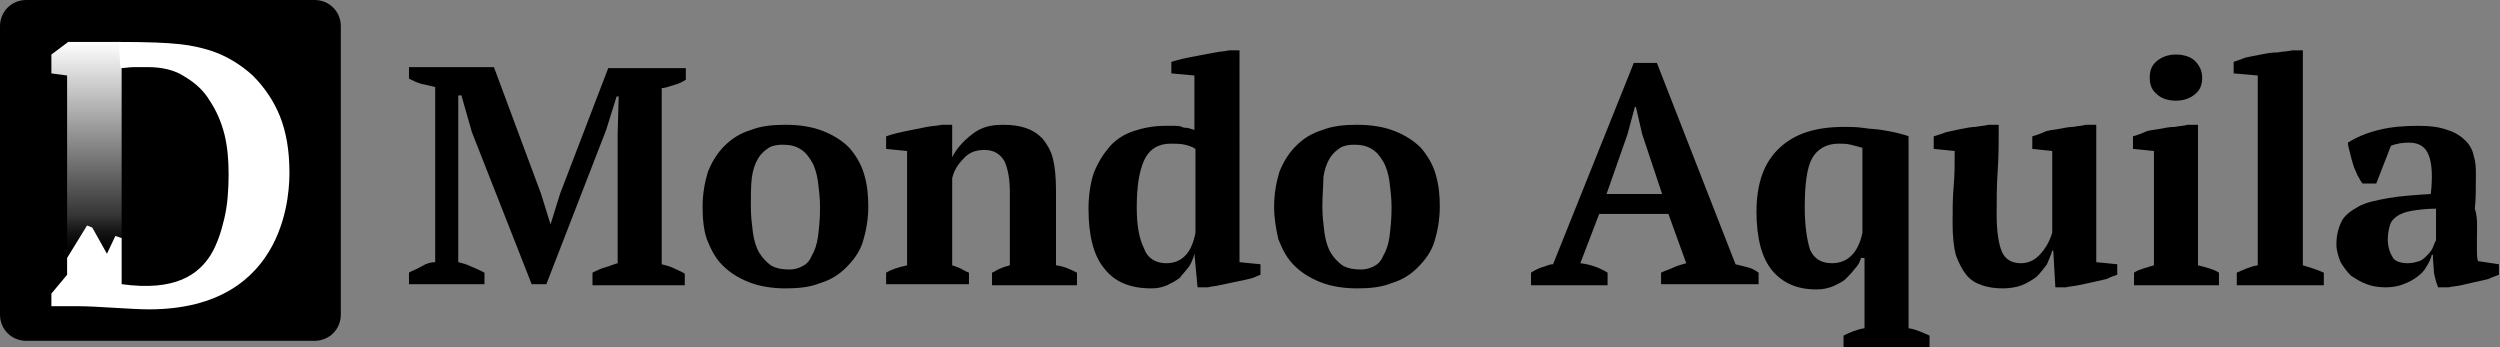
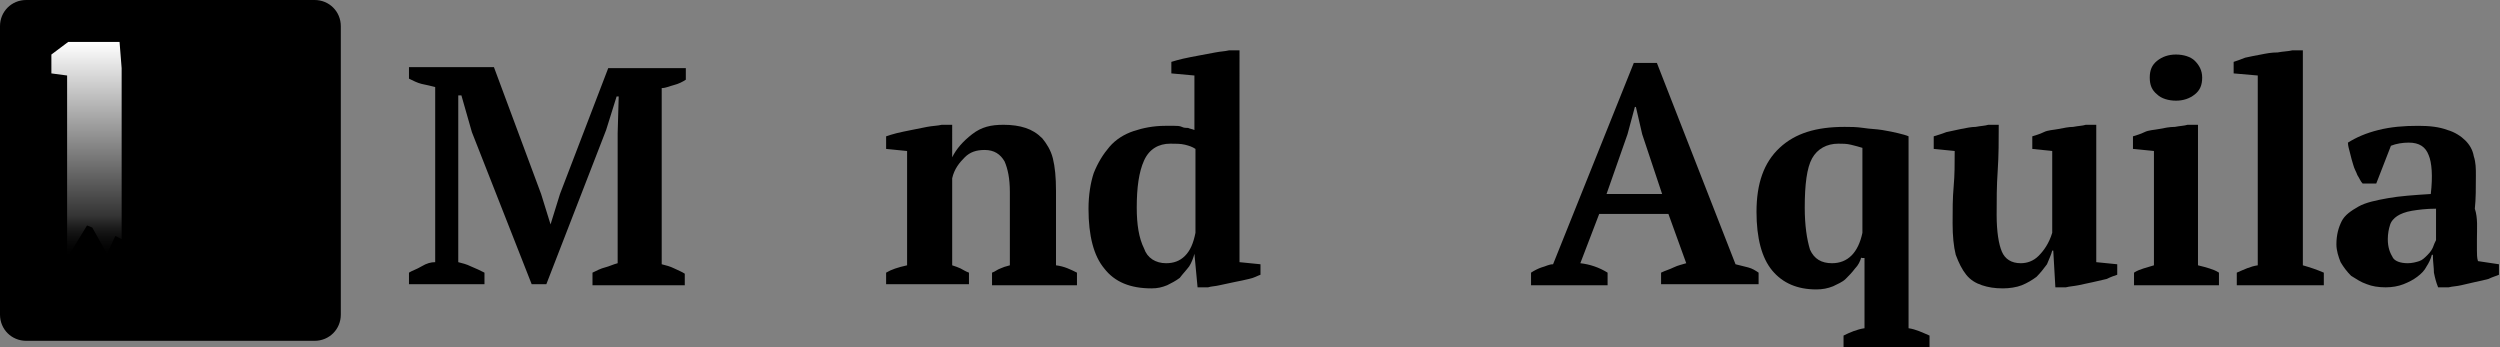
<svg xmlns="http://www.w3.org/2000/svg" version="1.1" id="Layer_1" x="0px" y="0px" viewBox="0 0 238.4 33.1" style="enable-background:new 0 0 238.4 33.1;" xml:space="preserve">
  <rect x="0" y="0" width="238.4" height="33.1" fill="#808080" stroke="none" />
  <style type="text/css">
	.st0{fill:url(#SVGID_1_);}
	.st1{fill:#FFFFFF;}
	.st2{display:none;}
	.st3{display:inline;fill:url(#SVGID_2_);}
	.st4{display:inline;}
</style>
  <path d="M2.5,0H30c1.4,0,2.5,1.1,2.5,2.5V30c0,1.4-1.1,2.5-2.5,2.5H2.5C1.1,32.5,0,31.4,0,30V2.5C0,1.1,1.1,0,2.5,0z" />
  <g>
    <linearGradient id="SVGID_1_" gradientUnits="userSpaceOnUse" x1="8.25" y1="-3808.493" x2="8.25" y2="-3829.167" gradientTransform="matrix(1 0 0 -1 0 -3804.493)">
      <stop offset="0" style="stop-color:#FFFFFF" />
      <stop offset="0.642" style="stop-color:#FFFFFF;stop-opacity:0.364" />
      <stop offset="0.724" style="stop-color:#FFFFFF;stop-opacity:0.283" />
      <stop offset="0.808" style="stop-color:#FFFFFF;stop-opacity:0.2" />
      <stop offset="1" style="stop-color:#000000;stop-opacity:0" />
    </linearGradient>
    <path class="st0" d="M11.6,6.5v16.3L11,22.5l-0.8,1.7l0,0l-1.4-2.5l-0.5-0.2l-1.9,3.1V7.2L4.9,7V5.2L6.5,4h4.9L11.6,6.5z" />
-     <path class="st1" d="M11.6,27.1v-2l0,0v-2.4L11,22.5l-0.8,1.7l0,0l-1.4-2.5l-0.5-0.2l-1.9,3.1v1.6L4.9,28v1.2h2.6   c1.7,0,5,0.3,6.7,0.3c13.5,0,13.4-11.8,13.4-13.1c0-2-0.3-3.8-0.9-5.3s-1.5-2.8-2.6-3.9c-1.1-1-2.5-1.9-4.1-2.4   C18.3,4.3,17,4,11.3,4l0.2,2.5c0.3,0,0.8-0.1,1.3-0.1c0.4,0,0.9,0,1.3,0c1.4,0,2.6,0.3,3.5,0.9c1,0.6,1.8,1.3,2.4,2.3   c0.6,0.9,1.1,2,1.4,3.2s0.4,2.5,0.4,3.8c0,1.5-0.1,2.9-0.4,4.2s-0.7,2.5-1.3,3.5C18.9,26.2,16.7,27.8,11.6,27.1z" />
  </g>
  <g>
    <path d="M65.4,27.2h-8.9V26c0.4-0.2,0.8-0.4,1.2-0.5c0.4-0.1,0.8-0.3,1.2-0.4V12.7l0.1-3.5h-0.2l-1,3.2l-5.7,14.7h-1.4L45,12.6   L44,9.1h-0.3l0,3.8V25c0.4,0.1,0.8,0.2,1.2,0.4c0.5,0.2,0.9,0.4,1.3,0.6v1.1H39V26c0.3-0.2,0.7-0.3,1.2-0.6s0.9-0.4,1.3-0.4V8.3   c-0.4-0.1-0.8-0.2-1.3-0.3c-0.4-0.1-0.8-0.3-1.2-0.5V6.4h8.1l4.5,12.1l0.9,2.9h0l0.9-2.9l4.6-12h7.4v1.1c-0.3,0.2-0.7,0.4-1.1,0.5   c-0.4,0.1-0.8,0.3-1.2,0.3v16.8c0.4,0.1,0.8,0.2,1.2,0.4c0.4,0.2,0.7,0.3,1,0.5V27.2z" />
-     <path d="M67,19.7c0-1.2,0.2-2.3,0.5-3.3c0.4-1,0.9-1.8,1.6-2.5c0.7-0.7,1.5-1.2,2.5-1.5c1-0.4,2.1-0.5,3.3-0.5   c1.4,0,2.6,0.2,3.6,0.6c1,0.4,1.8,0.9,2.5,1.6c0.6,0.7,1.1,1.5,1.4,2.5c0.3,1,0.4,2,0.4,3.1c0,1.2-0.2,2.3-0.5,3.3   s-0.9,1.8-1.6,2.5c-0.7,0.7-1.5,1.2-2.5,1.5c-1,0.4-2.1,0.5-3.3,0.5c-1.3,0-2.5-0.2-3.5-0.6c-1-0.4-1.8-0.9-2.5-1.6   c-0.7-0.7-1.1-1.5-1.5-2.5C67.1,21.9,67,20.9,67,19.7z M71.6,19.7c0,0.9,0.1,1.7,0.2,2.5c0.1,0.7,0.3,1.4,0.6,1.9   c0.3,0.5,0.7,0.9,1.1,1.2c0.5,0.3,1.1,0.4,1.8,0.4c0.4,0,0.8-0.1,1.2-0.3c0.4-0.2,0.7-0.5,0.9-1c0.3-0.5,0.5-1.1,0.6-1.8   c0.1-0.8,0.2-1.7,0.2-2.8c0-0.9-0.1-1.7-0.2-2.5c-0.1-0.7-0.3-1.4-0.6-1.9c-0.3-0.5-0.6-0.9-1.1-1.2c-0.5-0.3-1-0.4-1.7-0.4   c-0.5,0-1,0.1-1.3,0.3s-0.7,0.5-1,1c-0.3,0.5-0.5,1.1-0.6,1.8C71.6,17.7,71.6,18.6,71.6,19.7z" />
    <path d="M102.5,27.2h-7.9V26c0.3-0.1,0.5-0.3,0.8-0.4c0.2-0.1,0.5-0.2,0.9-0.3v-7c0-1.3-0.2-2.2-0.5-2.9c-0.4-0.7-1-1.1-1.9-1.1   c-0.8,0-1.4,0.2-1.9,0.7s-1,1.1-1.2,2v8.3c0.3,0.1,0.6,0.2,0.8,0.3c0.2,0.1,0.5,0.3,0.8,0.4v1.1h-7.9V26c0.5-0.3,1.1-0.5,2-0.7   V14.4l-2-0.2V13c0.3-0.1,0.6-0.2,1-0.3c0.4-0.1,0.9-0.2,1.4-0.3s1-0.2,1.5-0.3c0.5-0.1,1-0.1,1.4-0.2h1V15h0c0.4-0.8,1-1.5,1.9-2.2   s1.8-0.9,3-0.9c0.8,0,1.5,0.1,2.1,0.3c0.6,0.2,1.1,0.5,1.6,1c0.4,0.5,0.8,1.1,1,1.9c0.2,0.8,0.3,1.8,0.3,3.1v7.1   c0.8,0.1,1.4,0.4,2,0.7V27.2z" />
    <path d="M113.9,24.2c-0.1,0.4-0.3,0.9-0.5,1.2c-0.3,0.4-0.6,0.7-0.9,1.1c-0.4,0.3-0.8,0.5-1.2,0.7c-0.5,0.2-0.9,0.3-1.5,0.3   c-2,0-3.5-0.6-4.5-1.9c-1-1.2-1.5-3.1-1.5-5.7c0-1.3,0.2-2.5,0.5-3.4c0.4-1,0.9-1.8,1.5-2.5s1.4-1.2,2.3-1.5s1.9-0.5,3-0.5   c0.4,0,0.7,0,0.9,0c0.2,0,0.5,0,0.7,0.1s0.4,0.1,0.6,0.1c0.2,0.1,0.4,0.1,0.6,0.2V7.2L111.7,7V5.9c0.3-0.1,0.7-0.2,1.1-0.3   s1-0.2,1.5-0.3c0.5-0.1,1.1-0.2,1.6-0.3c0.5-0.1,0.9-0.1,1.3-0.2h1V25l2,0.2v1c-0.3,0.1-0.6,0.3-1.1,0.4c-0.4,0.1-0.9,0.2-1.4,0.3   c-0.5,0.1-0.9,0.2-1.4,0.3c-0.4,0.1-0.8,0.1-1.1,0.2h-1l-0.3-3.2H113.9z M111.2,25.1c0.7,0,1.3-0.2,1.8-0.7s0.8-1.2,1-2.2v-8   c-0.3-0.2-0.6-0.3-1-0.4c-0.4-0.1-0.9-0.1-1.4-0.1c-1.1,0-2,0.5-2.5,1.6s-0.7,2.6-0.7,4.5c0,1.6,0.2,2.9,0.7,3.9   C109.4,24.6,110.2,25.1,111.2,25.1z" />
-     <path d="M121.5,19.7c0-1.2,0.2-2.3,0.5-3.3c0.4-1,0.9-1.8,1.6-2.5c0.7-0.7,1.5-1.2,2.5-1.5c1-0.4,2.1-0.5,3.3-0.5   c1.4,0,2.6,0.2,3.6,0.6c1,0.4,1.8,0.9,2.5,1.6c0.6,0.7,1.1,1.5,1.4,2.5c0.3,1,0.4,2,0.4,3.1c0,1.2-0.2,2.3-0.5,3.3   s-0.9,1.8-1.6,2.5c-0.7,0.7-1.5,1.2-2.5,1.5c-1,0.4-2.1,0.5-3.3,0.5c-1.3,0-2.5-0.2-3.5-0.6c-1-0.4-1.8-0.9-2.5-1.6   c-0.7-0.7-1.1-1.5-1.5-2.5C121.7,21.9,121.5,20.9,121.5,19.7z M126.1,19.7c0,0.9,0.1,1.7,0.2,2.5c0.1,0.7,0.3,1.4,0.6,1.9   c0.3,0.5,0.7,0.9,1.1,1.2c0.5,0.3,1.1,0.4,1.8,0.4c0.4,0,0.8-0.1,1.2-0.3c0.4-0.2,0.7-0.5,0.9-1c0.3-0.5,0.5-1.1,0.6-1.8   c0.1-0.8,0.2-1.7,0.2-2.8c0-0.9-0.1-1.7-0.2-2.5c-0.1-0.7-0.3-1.4-0.6-1.9c-0.3-0.5-0.6-0.9-1.1-1.2c-0.5-0.3-1-0.4-1.7-0.4   c-0.5,0-1,0.1-1.3,0.3s-0.7,0.5-1,1c-0.3,0.5-0.5,1.1-0.6,1.8C126.2,17.7,126.1,18.6,126.1,19.7z" />
    <path d="M153.3,27.2H146V26c0.3-0.2,0.7-0.4,1-0.5c0.4-0.1,0.7-0.3,1.1-0.3L155.8,6h2.2l7.5,19.2c0.4,0.1,0.8,0.2,1.2,0.3   c0.4,0.1,0.7,0.3,1,0.5v1.1h-9.3V26c0.4-0.2,0.8-0.3,1.2-0.5s0.9-0.3,1.2-0.4l-1.7-4.7h-6.6l-1.8,4.7c0.9,0.1,1.8,0.4,2.6,0.9V27.2   z M153.2,18.5h5.3l-1.9-5.7l-0.6-2.6h-0.1l-0.7,2.6L153.2,18.5z" />
    <path d="M177.5,24.5c-0.1,0.4-0.3,0.8-0.6,1.1c-0.3,0.4-0.6,0.7-0.9,1s-0.8,0.5-1.2,0.7c-0.5,0.2-1,0.3-1.6,0.3   c-1.8,0-3.2-0.6-4.2-1.8c-1-1.2-1.5-3.1-1.5-5.6c0-2.7,0.7-4.7,2.2-6.1s3.5-2,6.2-2c0.6,0,1.1,0,1.8,0.1c0.6,0.1,1.2,0.1,1.8,0.2   c0.6,0.1,1.1,0.2,1.5,0.3c0.4,0.1,0.8,0.2,1,0.3v18.3c0.7,0.1,1.3,0.4,2,0.7v1.1h-8.2V32c0.6-0.3,1.3-0.6,2-0.7v-6.7H177.5z    M174.7,25.1c1.5,0,2.5-1,2.9-2.9v-8.1c-0.3-0.1-0.7-0.2-1.1-0.3c-0.4-0.1-0.8-0.1-1.2-0.1c-1.1,0-2,0.5-2.5,1.4   c-0.5,0.9-0.7,2.5-0.7,4.7c0,1.7,0.2,3,0.5,4C173,24.7,173.7,25.1,174.7,25.1z" />
    <path d="M186.2,21.3c0-1.3,0-2.4,0.1-3.5c0.1-1.1,0.1-2.2,0.1-3.4l-2-0.2V13c0.3-0.1,0.7-0.2,1.2-0.4c0.5-0.1,0.9-0.2,1.4-0.3   c0.5-0.1,1-0.2,1.4-0.2c0.5-0.1,0.9-0.1,1.2-0.2h1c0,1.5,0,2.9-0.1,4.4c-0.1,1.4-0.1,2.8-0.1,4.2c0,1.6,0.2,2.8,0.5,3.5   s0.9,1.1,1.8,1.1c0.6,0,1.2-0.2,1.7-0.7c0.5-0.5,1-1.2,1.3-2.2v-7.8l-1.9-0.2V13c0.3-0.1,0.7-0.2,1.1-0.4s0.9-0.2,1.4-0.3   c0.5-0.1,1-0.2,1.4-0.2c0.5-0.1,0.9-0.1,1.2-0.2h1V25l2,0.2v1c-0.3,0.1-0.6,0.2-1,0.4c-0.4,0.1-0.9,0.2-1.3,0.3   c-0.5,0.1-0.9,0.2-1.4,0.3s-0.8,0.1-1.2,0.2h-1l-0.2-3.5h-0.1c-0.1,0.4-0.3,0.8-0.5,1.3c-0.3,0.4-0.6,0.8-1,1.2   c-0.4,0.3-0.9,0.6-1.4,0.8s-1.2,0.3-1.8,0.3c-0.8,0-1.4-0.1-2-0.3c-0.6-0.2-1.1-0.5-1.5-1s-0.7-1.1-1-1.9   C186.3,23.5,186.2,22.5,186.2,21.3z" />
    <path d="M211.7,27.2h-8.2V26c0.3-0.2,0.6-0.3,0.9-0.4s0.7-0.2,1-0.3V14.4l-2-0.2V13c0.3-0.1,0.7-0.2,1.1-0.4s0.9-0.2,1.4-0.3   c0.5-0.1,1-0.2,1.5-0.2c0.5-0.1,0.9-0.1,1.2-0.2h1v13.4c0.4,0.1,0.8,0.2,1.1,0.3c0.3,0.1,0.6,0.2,0.9,0.4V27.2z M205,7.4   c0-0.7,0.2-1.2,0.7-1.6s1.1-0.6,1.8-0.6c0.7,0,1.4,0.2,1.8,0.6s0.7,0.9,0.7,1.6c0,0.7-0.2,1.2-0.7,1.6c-0.5,0.4-1.1,0.6-1.8,0.6   c-0.7,0-1.4-0.2-1.8-0.6C205.2,8.6,205,8.1,205,7.4z" />
    <path d="M221.5,27.2h-8.2V26c0.7-0.3,1.3-0.6,2-0.7V7.2L213,7V5.9c0.3-0.1,0.6-0.2,1.1-0.4c0.5-0.1,0.9-0.2,1.5-0.3   c0.5-0.1,1-0.2,1.6-0.2c0.5-0.1,1-0.1,1.4-0.2h1v20.5c0.7,0.2,1.3,0.4,2,0.7V27.2z" />
    <path d="M236.2,22.8c0,0.4,0,0.8,0,1.1s0,0.7,0.1,1l2,0.3v1c-0.2,0.1-0.6,0.2-1,0.4c-0.4,0.1-0.8,0.2-1.3,0.3   c-0.4,0.1-0.9,0.2-1.3,0.3c-0.4,0.1-0.8,0.1-1.2,0.2h-1c-0.2-0.5-0.3-0.9-0.4-1.4c0-0.5-0.1-1-0.1-1.7h-0.1   c-0.1,0.4-0.3,0.8-0.5,1.1c-0.2,0.4-0.5,0.7-0.9,1c-0.4,0.3-0.8,0.5-1.3,0.7c-0.5,0.2-1.1,0.3-1.7,0.3c-0.7,0-1.3-0.1-1.8-0.3   c-0.6-0.2-1-0.5-1.5-0.8c-0.4-0.4-0.7-0.8-1-1.3c-0.2-0.5-0.4-1.1-0.4-1.7c0-0.9,0.2-1.6,0.5-2.2c0.3-0.6,0.9-1,1.6-1.4   s1.7-0.6,2.8-0.8c1.1-0.2,2.5-0.3,4.1-0.4c0.2-1.7,0.1-3-0.2-3.7c-0.3-0.8-0.9-1.2-1.9-1.2c-0.6,0-1.2,0.1-1.7,0.3l-1.4,3.6h-1.3   c-0.2-0.2-0.3-0.5-0.5-0.8c-0.1-0.3-0.3-0.6-0.4-1c-0.1-0.3-0.2-0.7-0.3-1.1s-0.2-0.7-0.2-1c0.8-0.5,1.7-0.9,2.9-1.2   c1.2-0.3,2.4-0.4,3.8-0.4c1.1,0,2,0.1,2.8,0.4c0.7,0.2,1.3,0.6,1.7,1c0.4,0.4,0.7,0.9,0.8,1.5c0.2,0.6,0.2,1.2,0.2,1.8   c0,1.2,0,2.3-0.1,3.2C236.3,20.8,236.2,21.8,236.2,22.8z M229.6,25.1c0.4,0,0.8-0.1,1.1-0.2s0.5-0.3,0.8-0.6s0.4-0.5,0.5-0.7   c0.1-0.3,0.2-0.5,0.3-0.7v-3c-0.9,0-1.7,0.1-2.3,0.2c-0.6,0.1-1.1,0.3-1.4,0.5c-0.3,0.2-0.6,0.5-0.7,0.9c-0.1,0.3-0.2,0.8-0.2,1.3   c0,0.8,0.2,1.3,0.5,1.8C228.4,24.9,228.9,25.1,229.6,25.1z" />
  </g>
  <g class="st2">
    <linearGradient id="SVGID_2_" gradientUnits="userSpaceOnUse" x1="8.25" y1="3340.493" x2="8.25" y2="3361.167" gradientTransform="matrix(1 0 0 1 0 -3336.493)">
      <stop offset="0" style="stop-color:#000000" />
      <stop offset="0.724" style="stop-color:#000000;stop-opacity:0.283" />
      <stop offset="0.808" style="stop-color:#000000;stop-opacity:0.2" />
      <stop offset="1" style="stop-color:#000000;stop-opacity:0" />
    </linearGradient>
-     <path class="st3" d="M11.6,6.5v16.3L11,22.5l-0.8,1.7l0,0l-1.4-2.5l-0.5-0.2l-1.9,3.1V7.2L4.9,7V5.2L6.5,4h4.9L11.6,6.5z" />
    <path class="st4" d="M11.6,27.1v-2l0,0v-2.4L11,22.5l-0.8,1.7l0,0l-1.4-2.5l-0.5-0.2l-1.9,3.1v1.6L4.9,28v1.2h2.6   c1.7,0,5,0.3,6.7,0.3c13.5,0,13.4-11.8,13.4-13.1c0-2-0.3-3.8-0.9-5.3s-1.5-2.8-2.6-3.9c-1.1-1-2.5-1.9-4.1-2.4   C18.3,4.3,17,4,11.3,4l0.2,2.5c0.3,0,0.8-0.1,1.3-0.1c0.4,0,0.9,0,1.3,0c1.4,0,2.6,0.3,3.5,0.9c1,0.6,1.8,1.3,2.4,2.3   c0.6,0.9,1.1,2,1.4,3.2s0.4,2.5,0.4,3.8c0,1.5-0.1,2.9-0.4,4.2s-0.7,2.5-1.3,3.5C18.9,26.2,16.7,27.8,11.6,27.1z" />
  </g>
</svg>